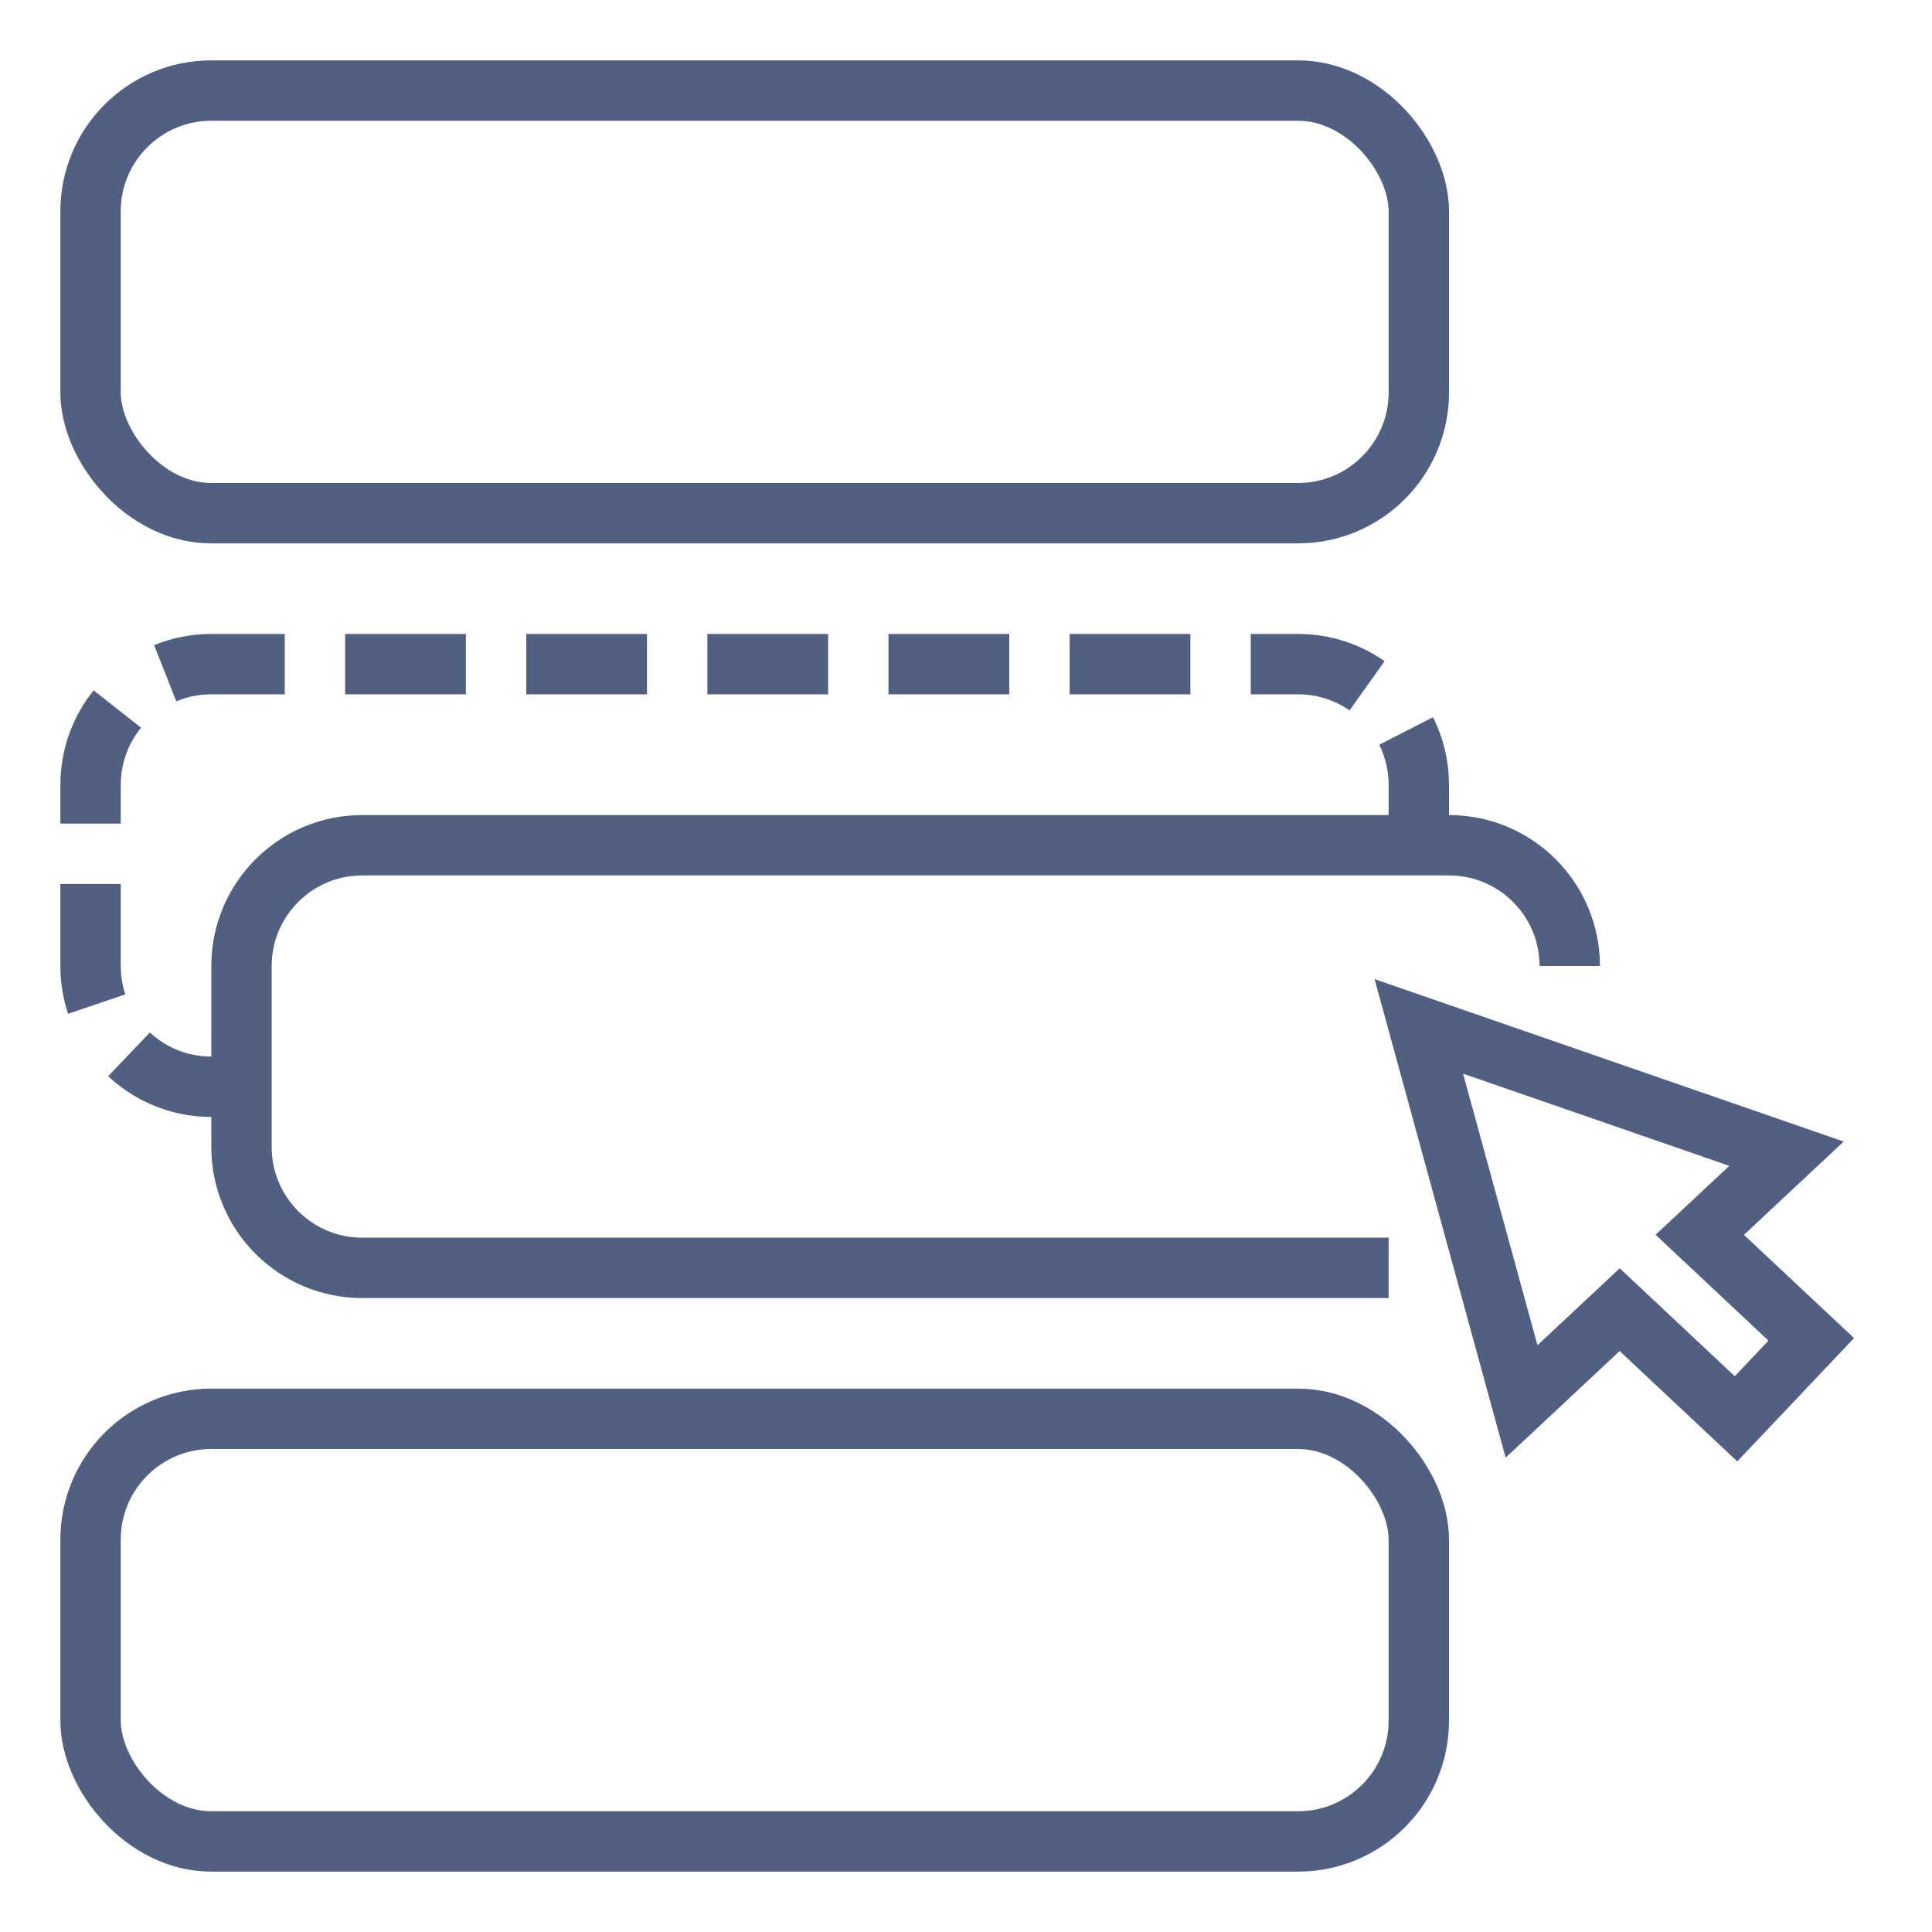
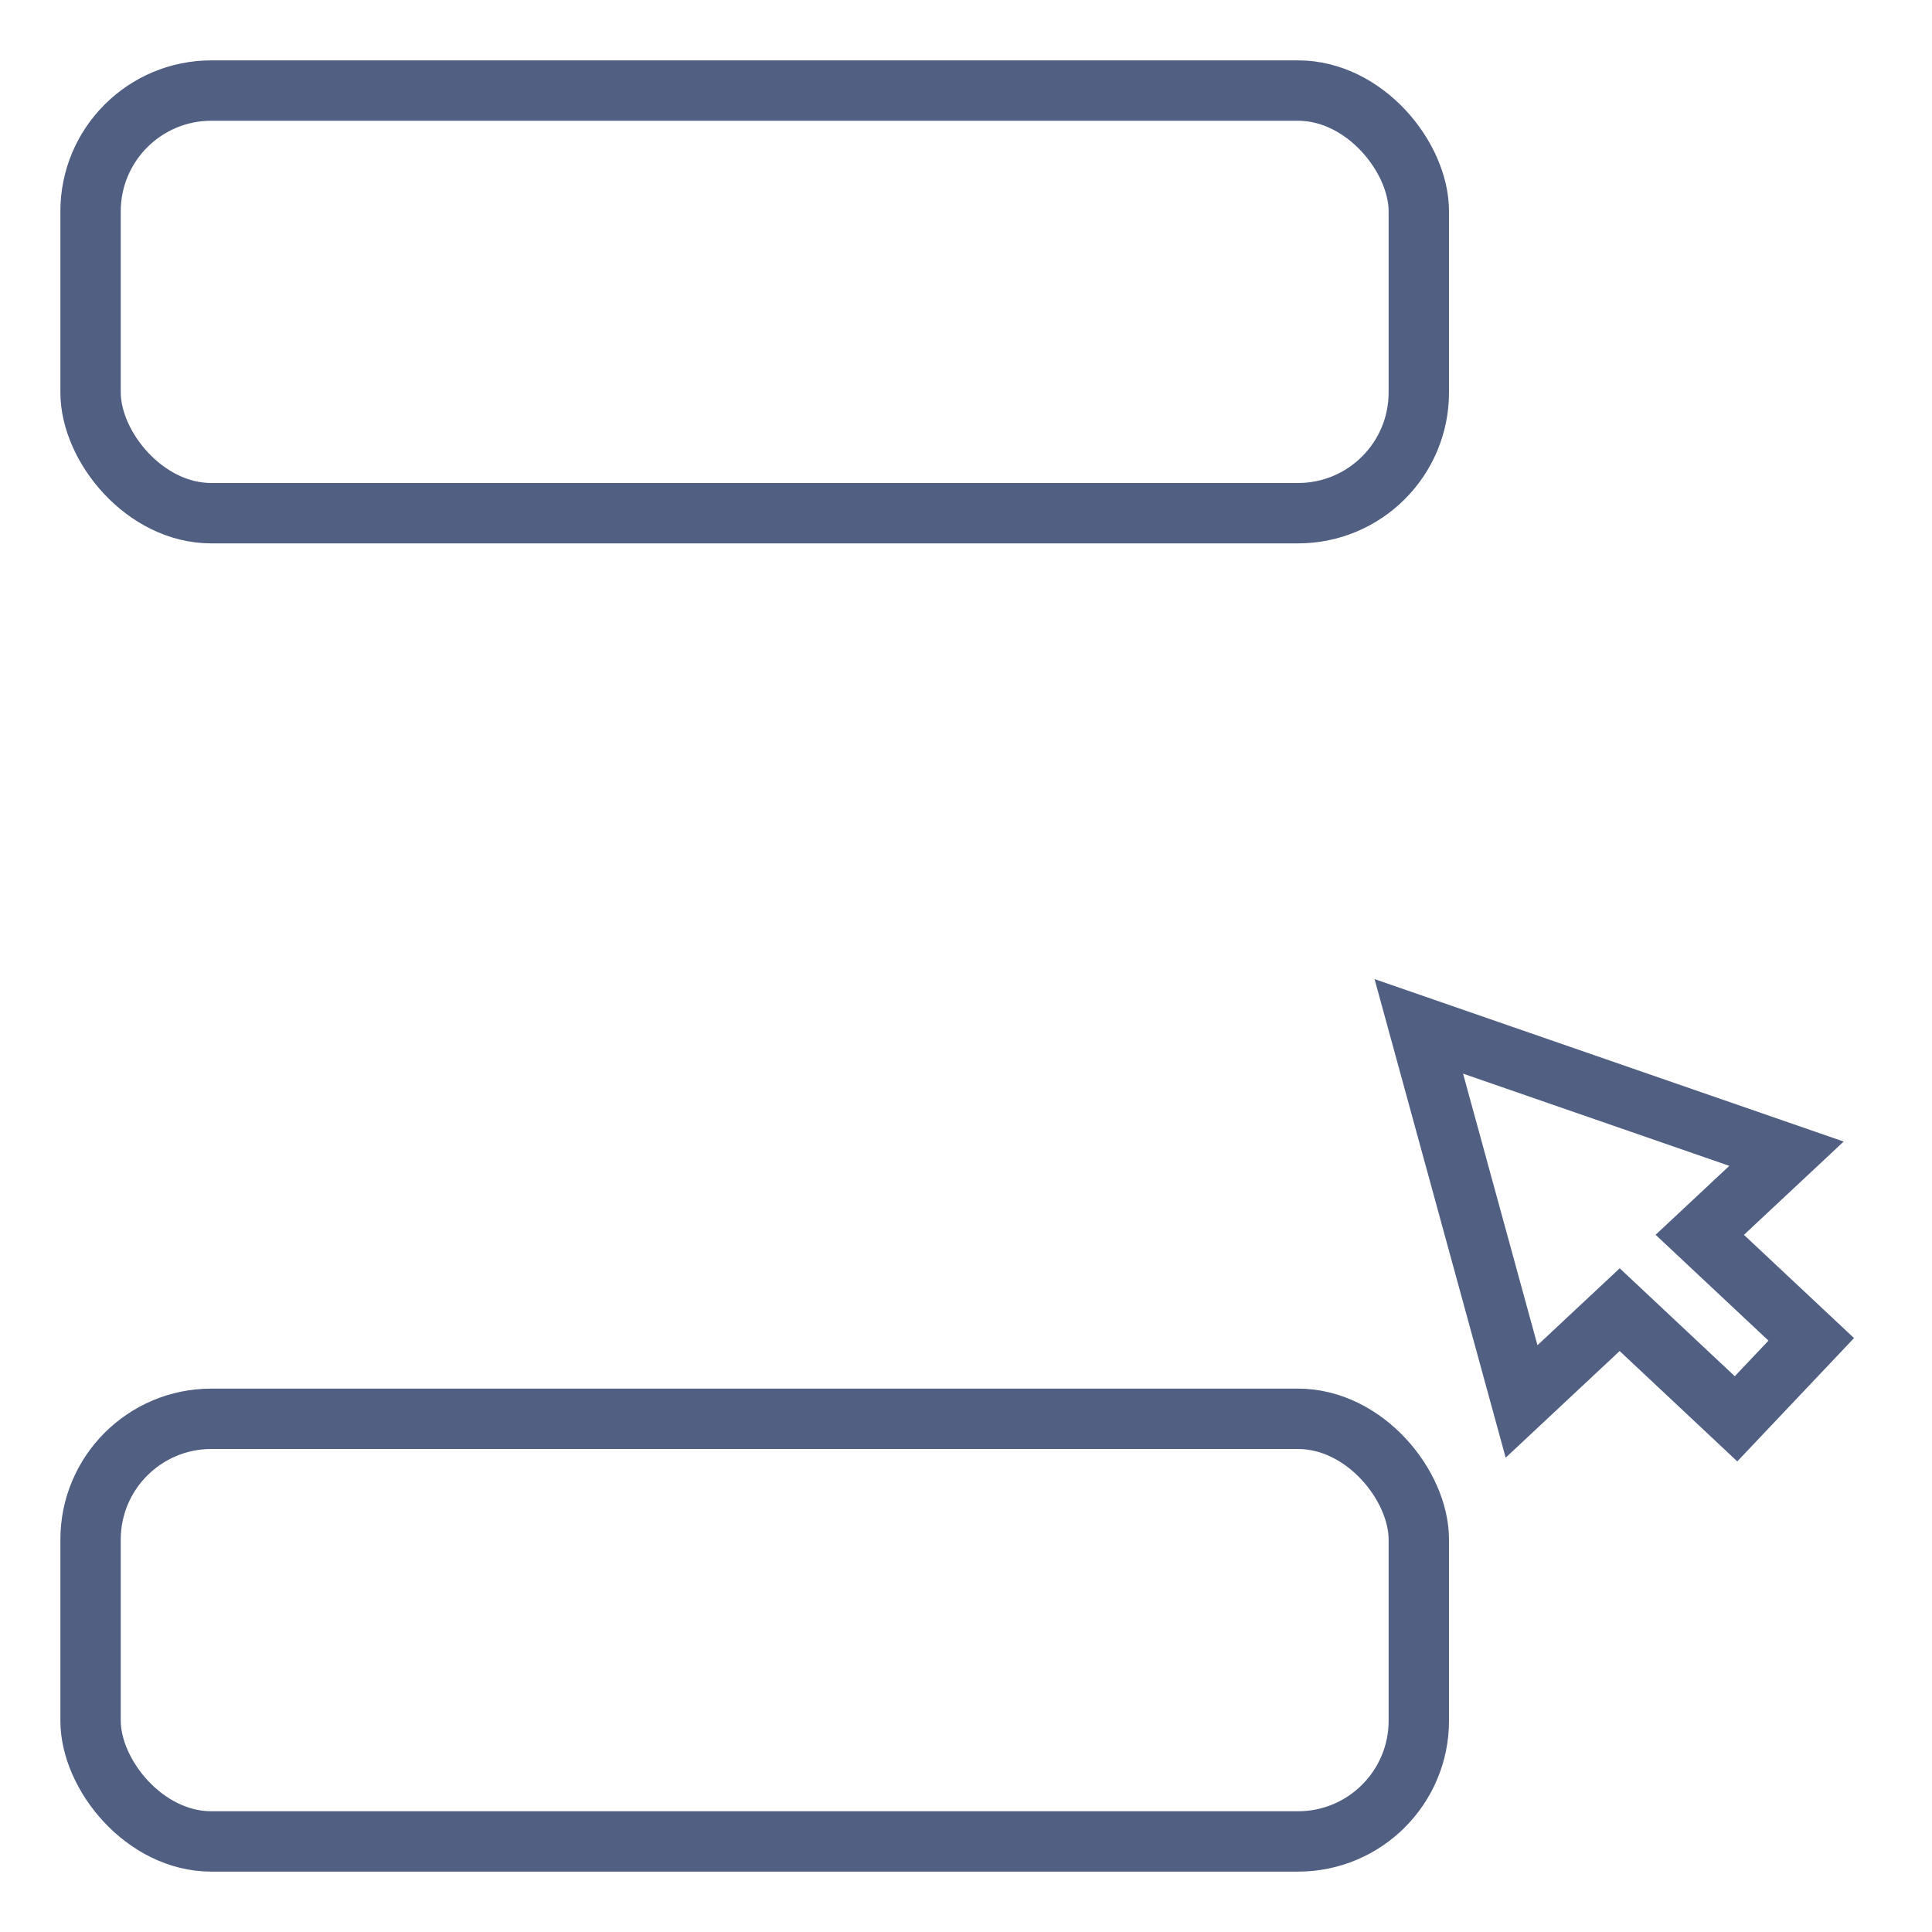
<svg xmlns="http://www.w3.org/2000/svg" width="64px" height="64px" viewBox="0 0 64 64" version="1.1">
  <title>card-sorting-icon</title>
  <g id="Research" stroke="none" stroke-width="1" fill="none" fill-rule="evenodd">
    <g id="product---landing---research" transform="translate(-1078, -3470)">
      <g id="card-sorting-icon" transform="translate(1078, 3470)">
        <rect id="64x64" x="0" y="0" width="64" height="64" />
        <rect id="60x60" x="2" y="2" width="60" height="60" />
        <polygon id="Path" stroke="#505F82" stroke-width="2" points="50.404 46.425 47 34 59.18 38.218 56.307 40.905 60 44.368 57.508 47 53.654 43.384" />
        <rect id="Rectangle" stroke="#505F82" stroke-width="2" x="3" y="3" width="44" height="14" rx="4" />
        <rect id="Rectangle-Copy-31" stroke="#505F82" stroke-width="2" x="3" y="47" width="44" height="14" rx="4" />
-         <path d="M46,42 L12,42 C9.791,42 8,40.209 8,38 L8,32 C8,29.791 9.791,28 12,28 L48,28 C50.209,28 52,29.791 52,32 L52,32 L52,32" id="Path" stroke="#505F82" stroke-width="2" />
-         <path d="M8,36 L7,36 C4.791,36 3,34.209 3,32 L3,26 C3,23.791 4.791,22 7,22 L43,22 C45.209,22 47,23.791 47,26 L47,28 L47,28" id="Path" stroke="#505F82" stroke-width="2" stroke-dasharray="4,2" />
      </g>
    </g>
  </g>
</svg>